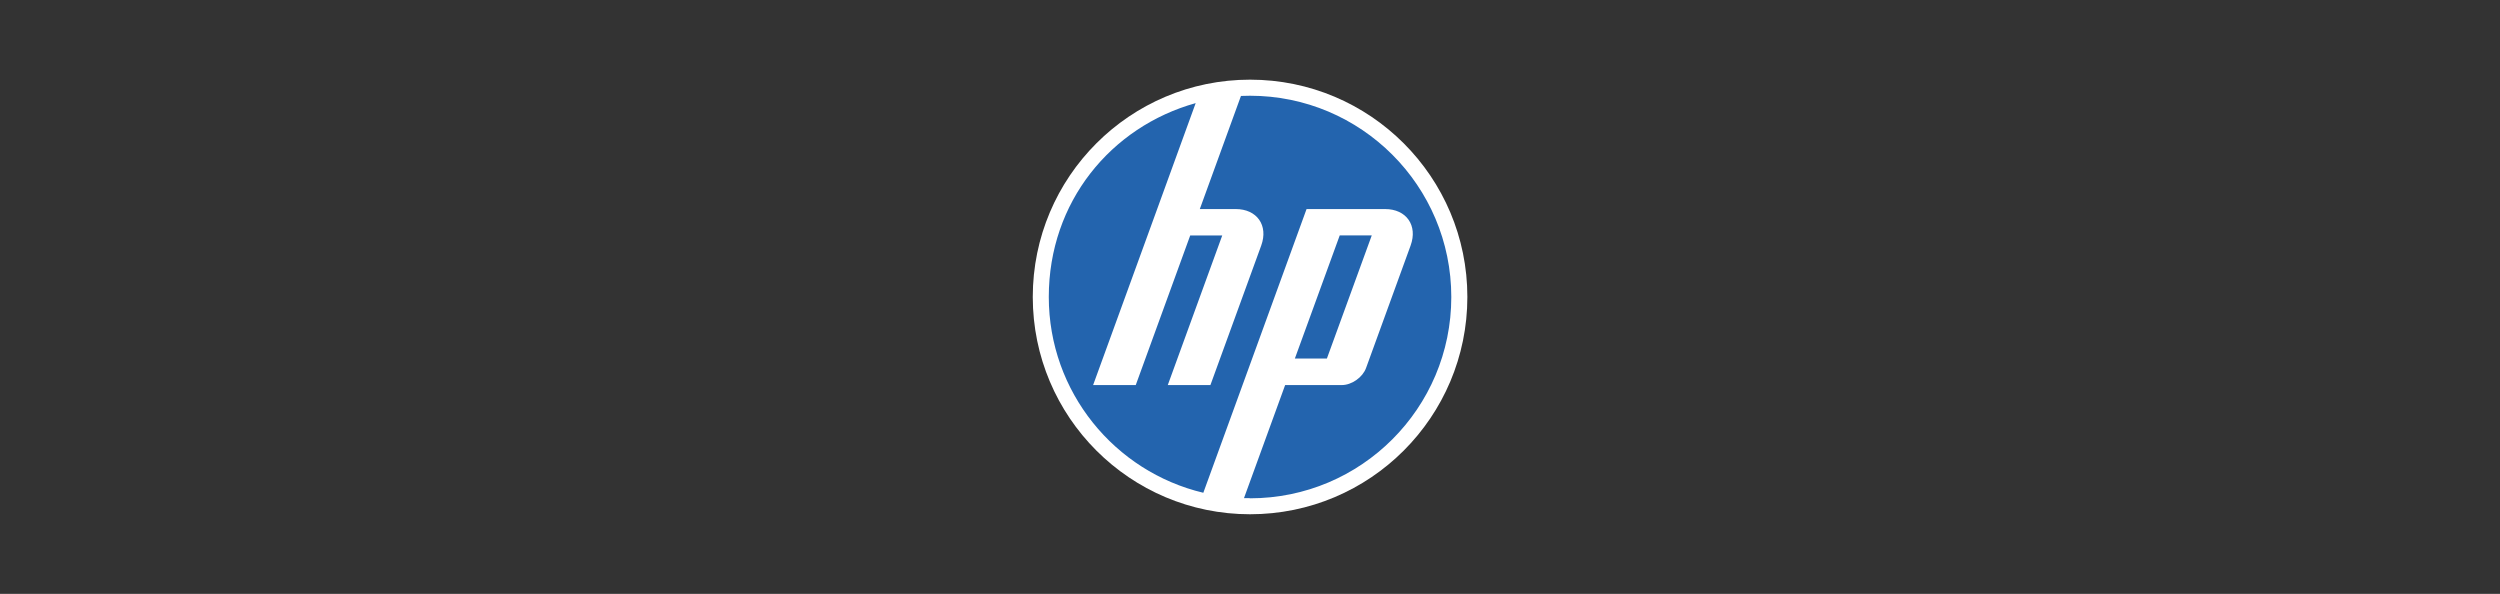
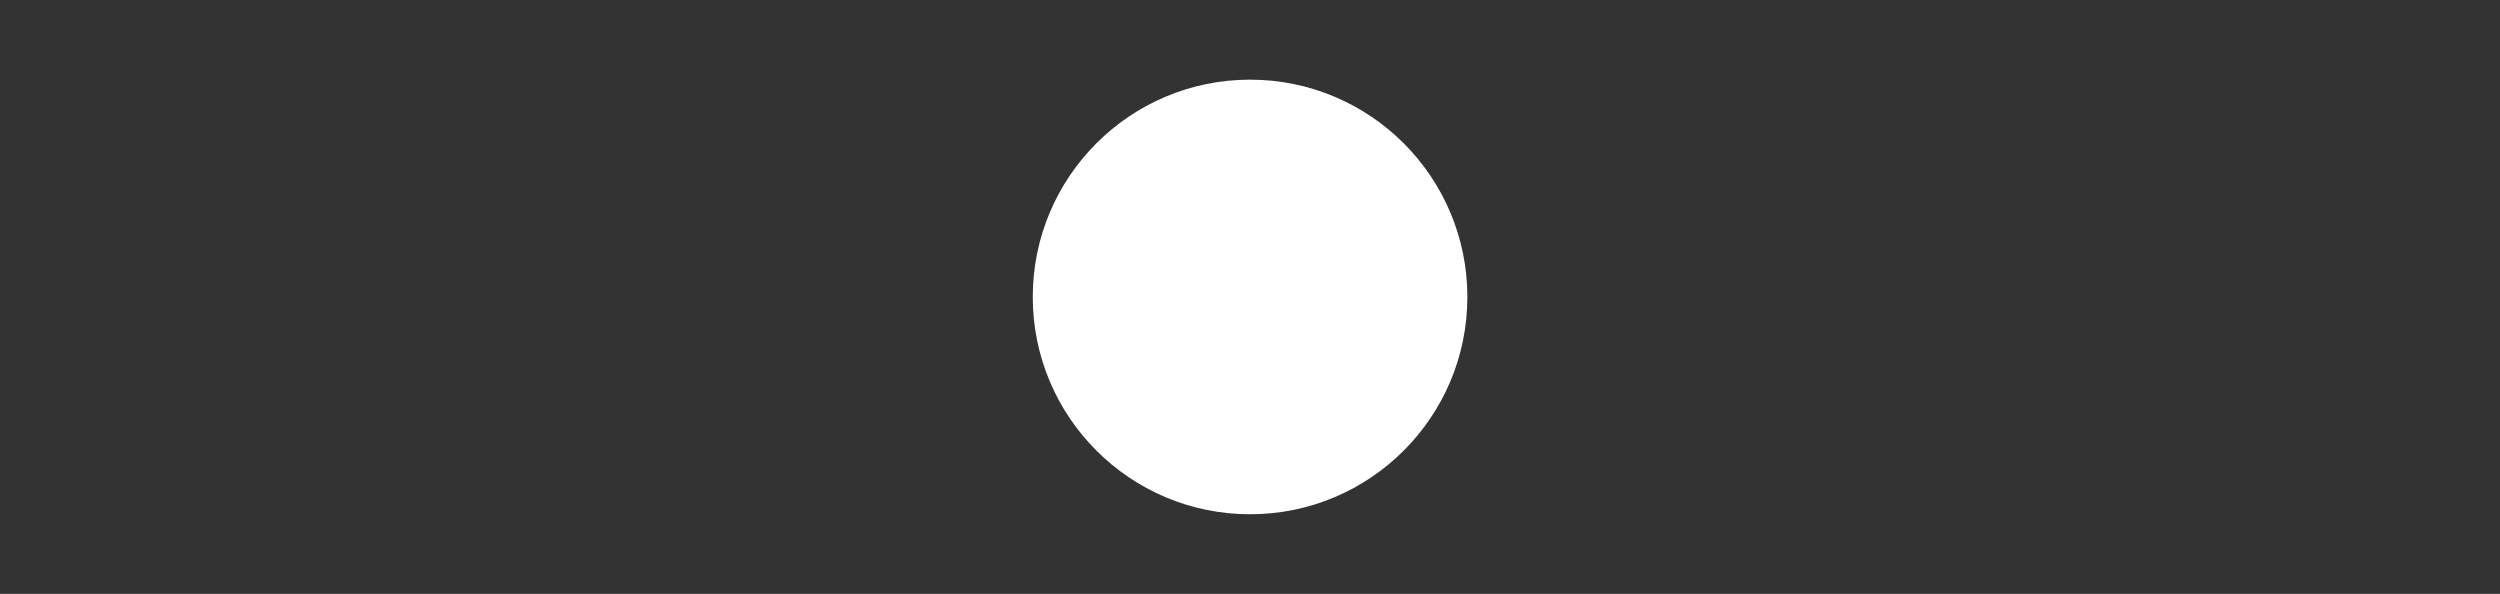
<svg xmlns="http://www.w3.org/2000/svg" id="Capa_1" version="1.1" viewBox="0 0 370 87.89">
  <rect x="0" y="0" width="370" height="87.89" fill="#333333" stroke="none" />
  <defs>
    <style>
      .st0 {
        fill: #2364ae;
      }

      .st1 {
        fill: #fff;
      }
    </style>
  </defs>
  <circle class="st1" cx="185.01" cy="43.95" r="32.16" />
-   <path class="st0" d="M185,73.73c-.3,0-.59,0-.89-.01l6.09-16.73h8.38c1.47,0,3.08-1.13,3.59-2.51l6.6-18.14c1.08-2.97-.62-5.4-3.78-5.4h-11.62l-9.75,26.8h0l-5.53,15.19c-13.11-3.12-22.87-14.91-22.87-28.98s9.2-25.18,21.74-28.69l-5.7,15.68h0l-9.48,26.05h6.31l8.06-22.14h4.74l-8.06,22.14h6.31l7.52-20.65c1.08-2.97-.62-5.4-3.78-5.4h-5.31l6.09-16.74c.44-.02.89-.03,1.34-.03,16.45,0,29.79,13.34,29.79,29.79s-13.34,29.79-29.79,29.79v-.02ZM203.02,34.84h-4.74l-6.64,18.22h4.74l6.64-18.22h0Z" />
</svg>